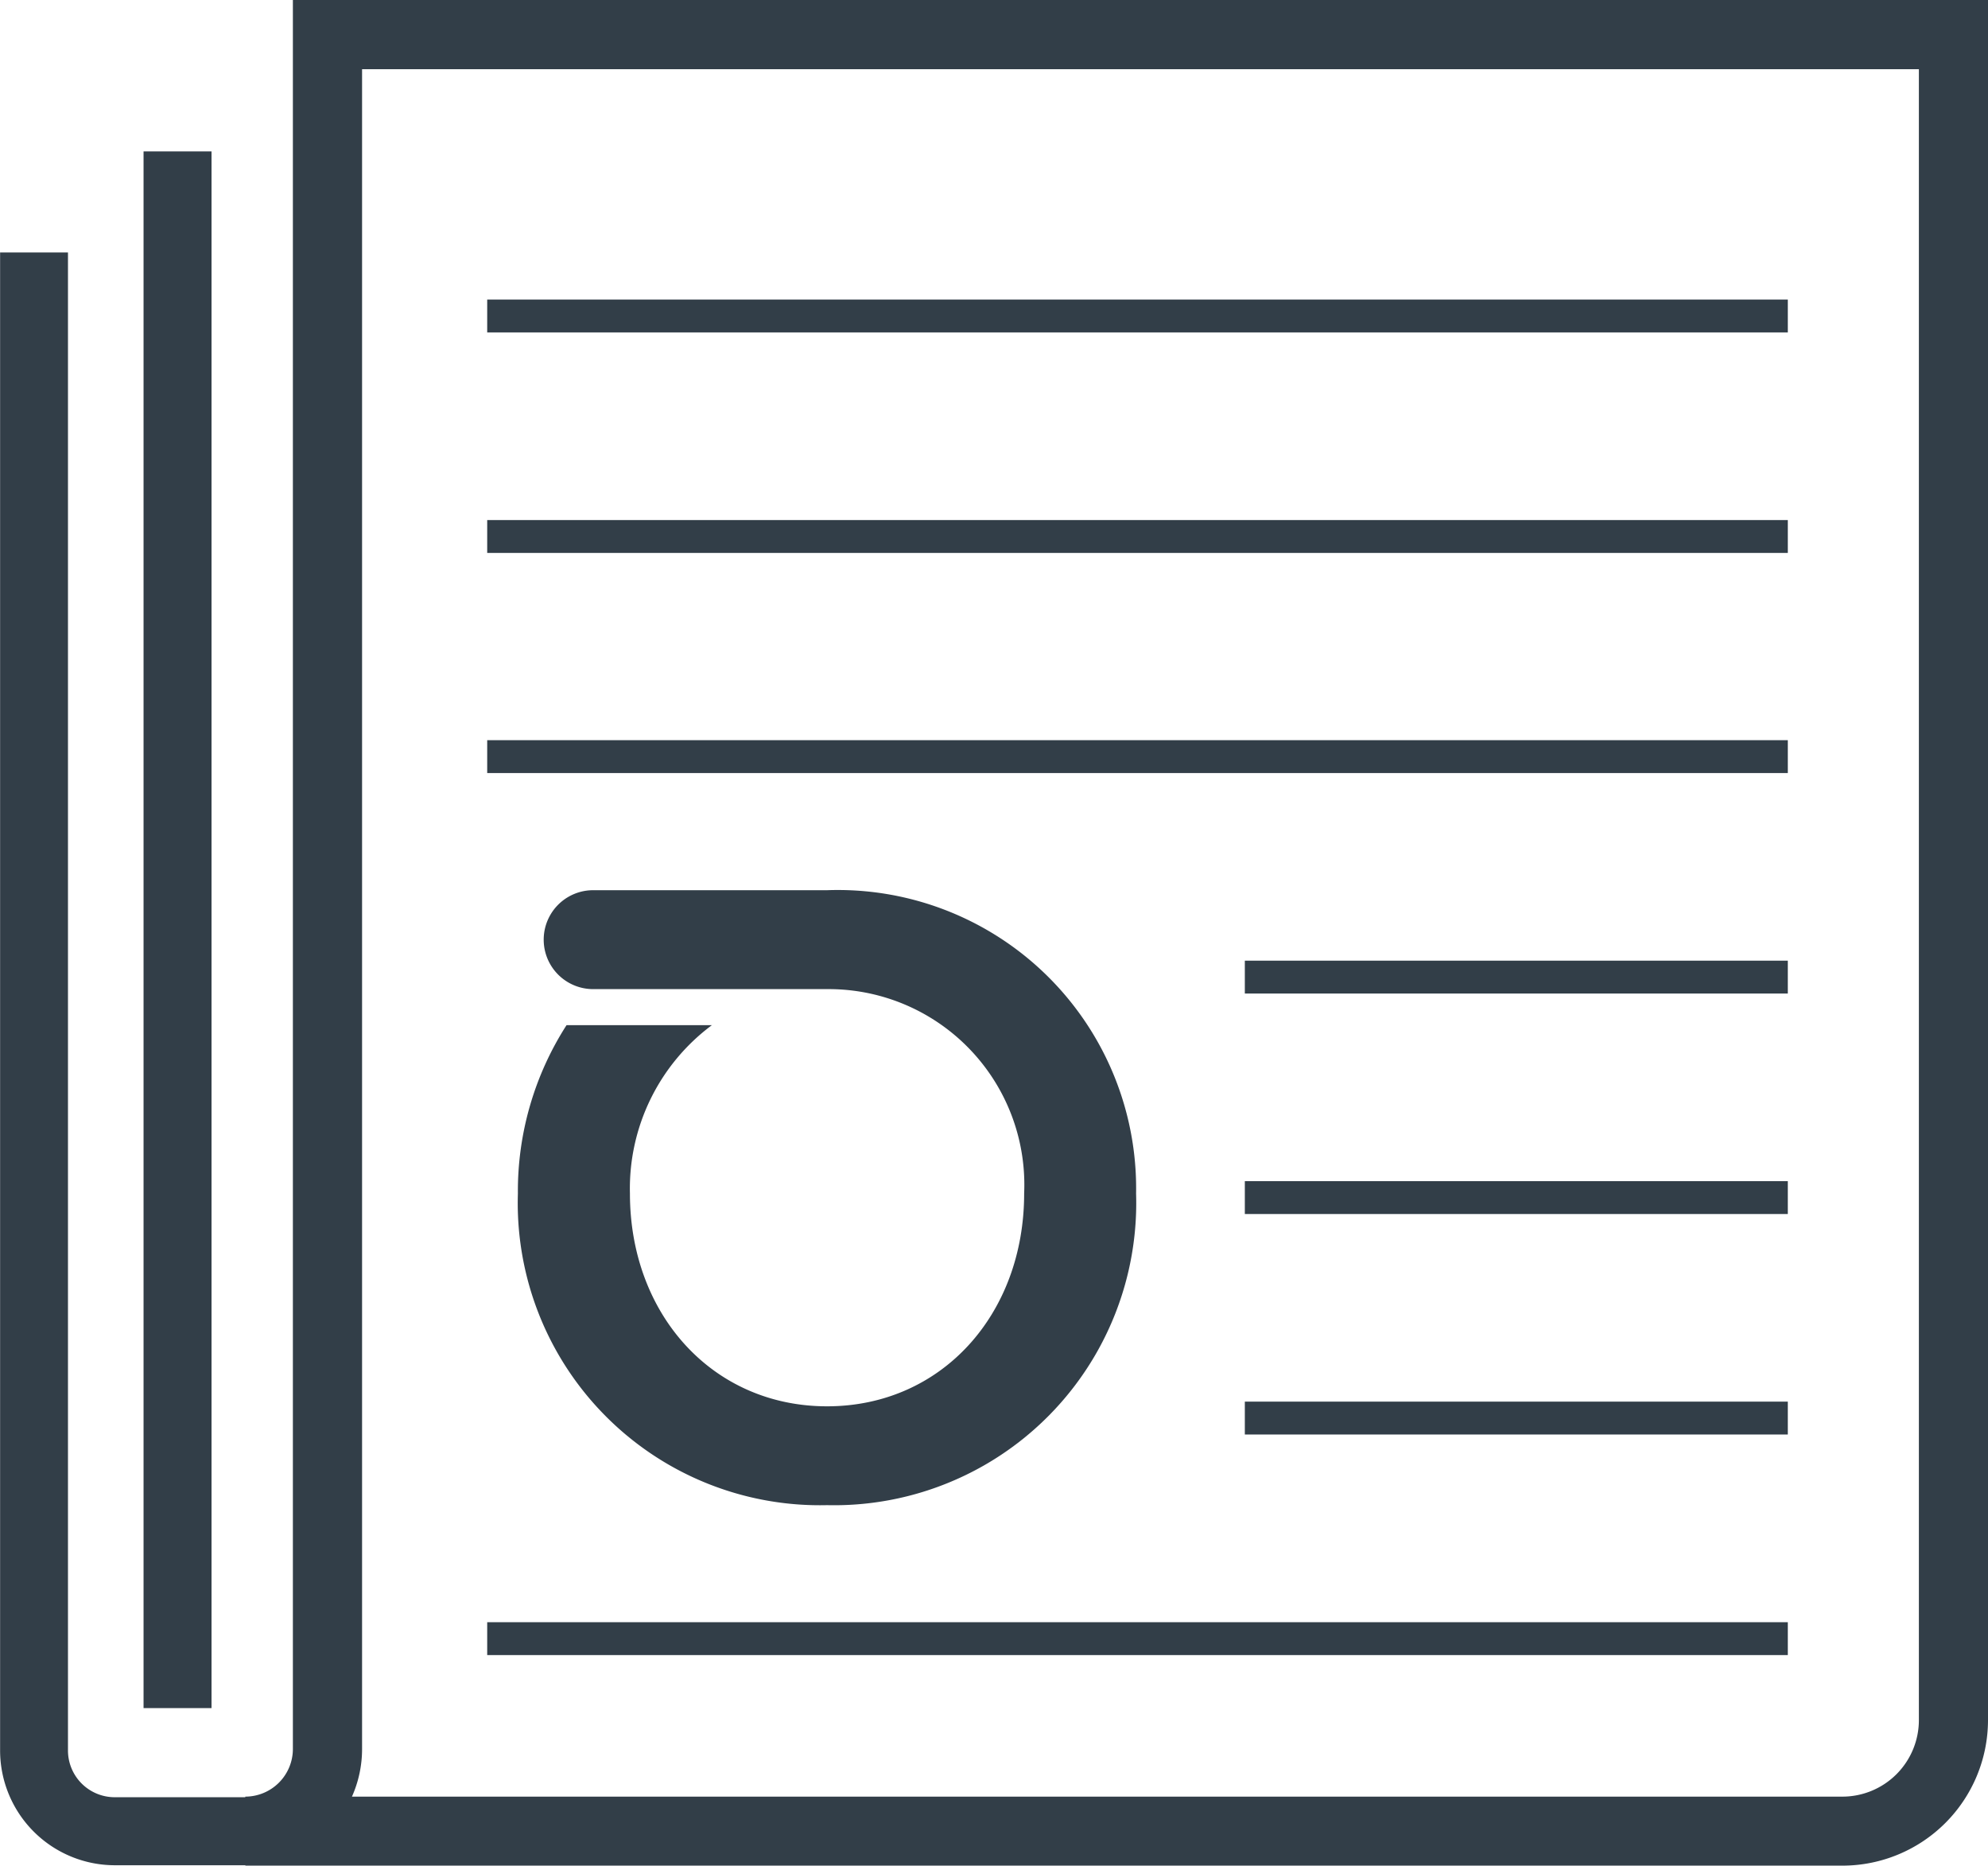
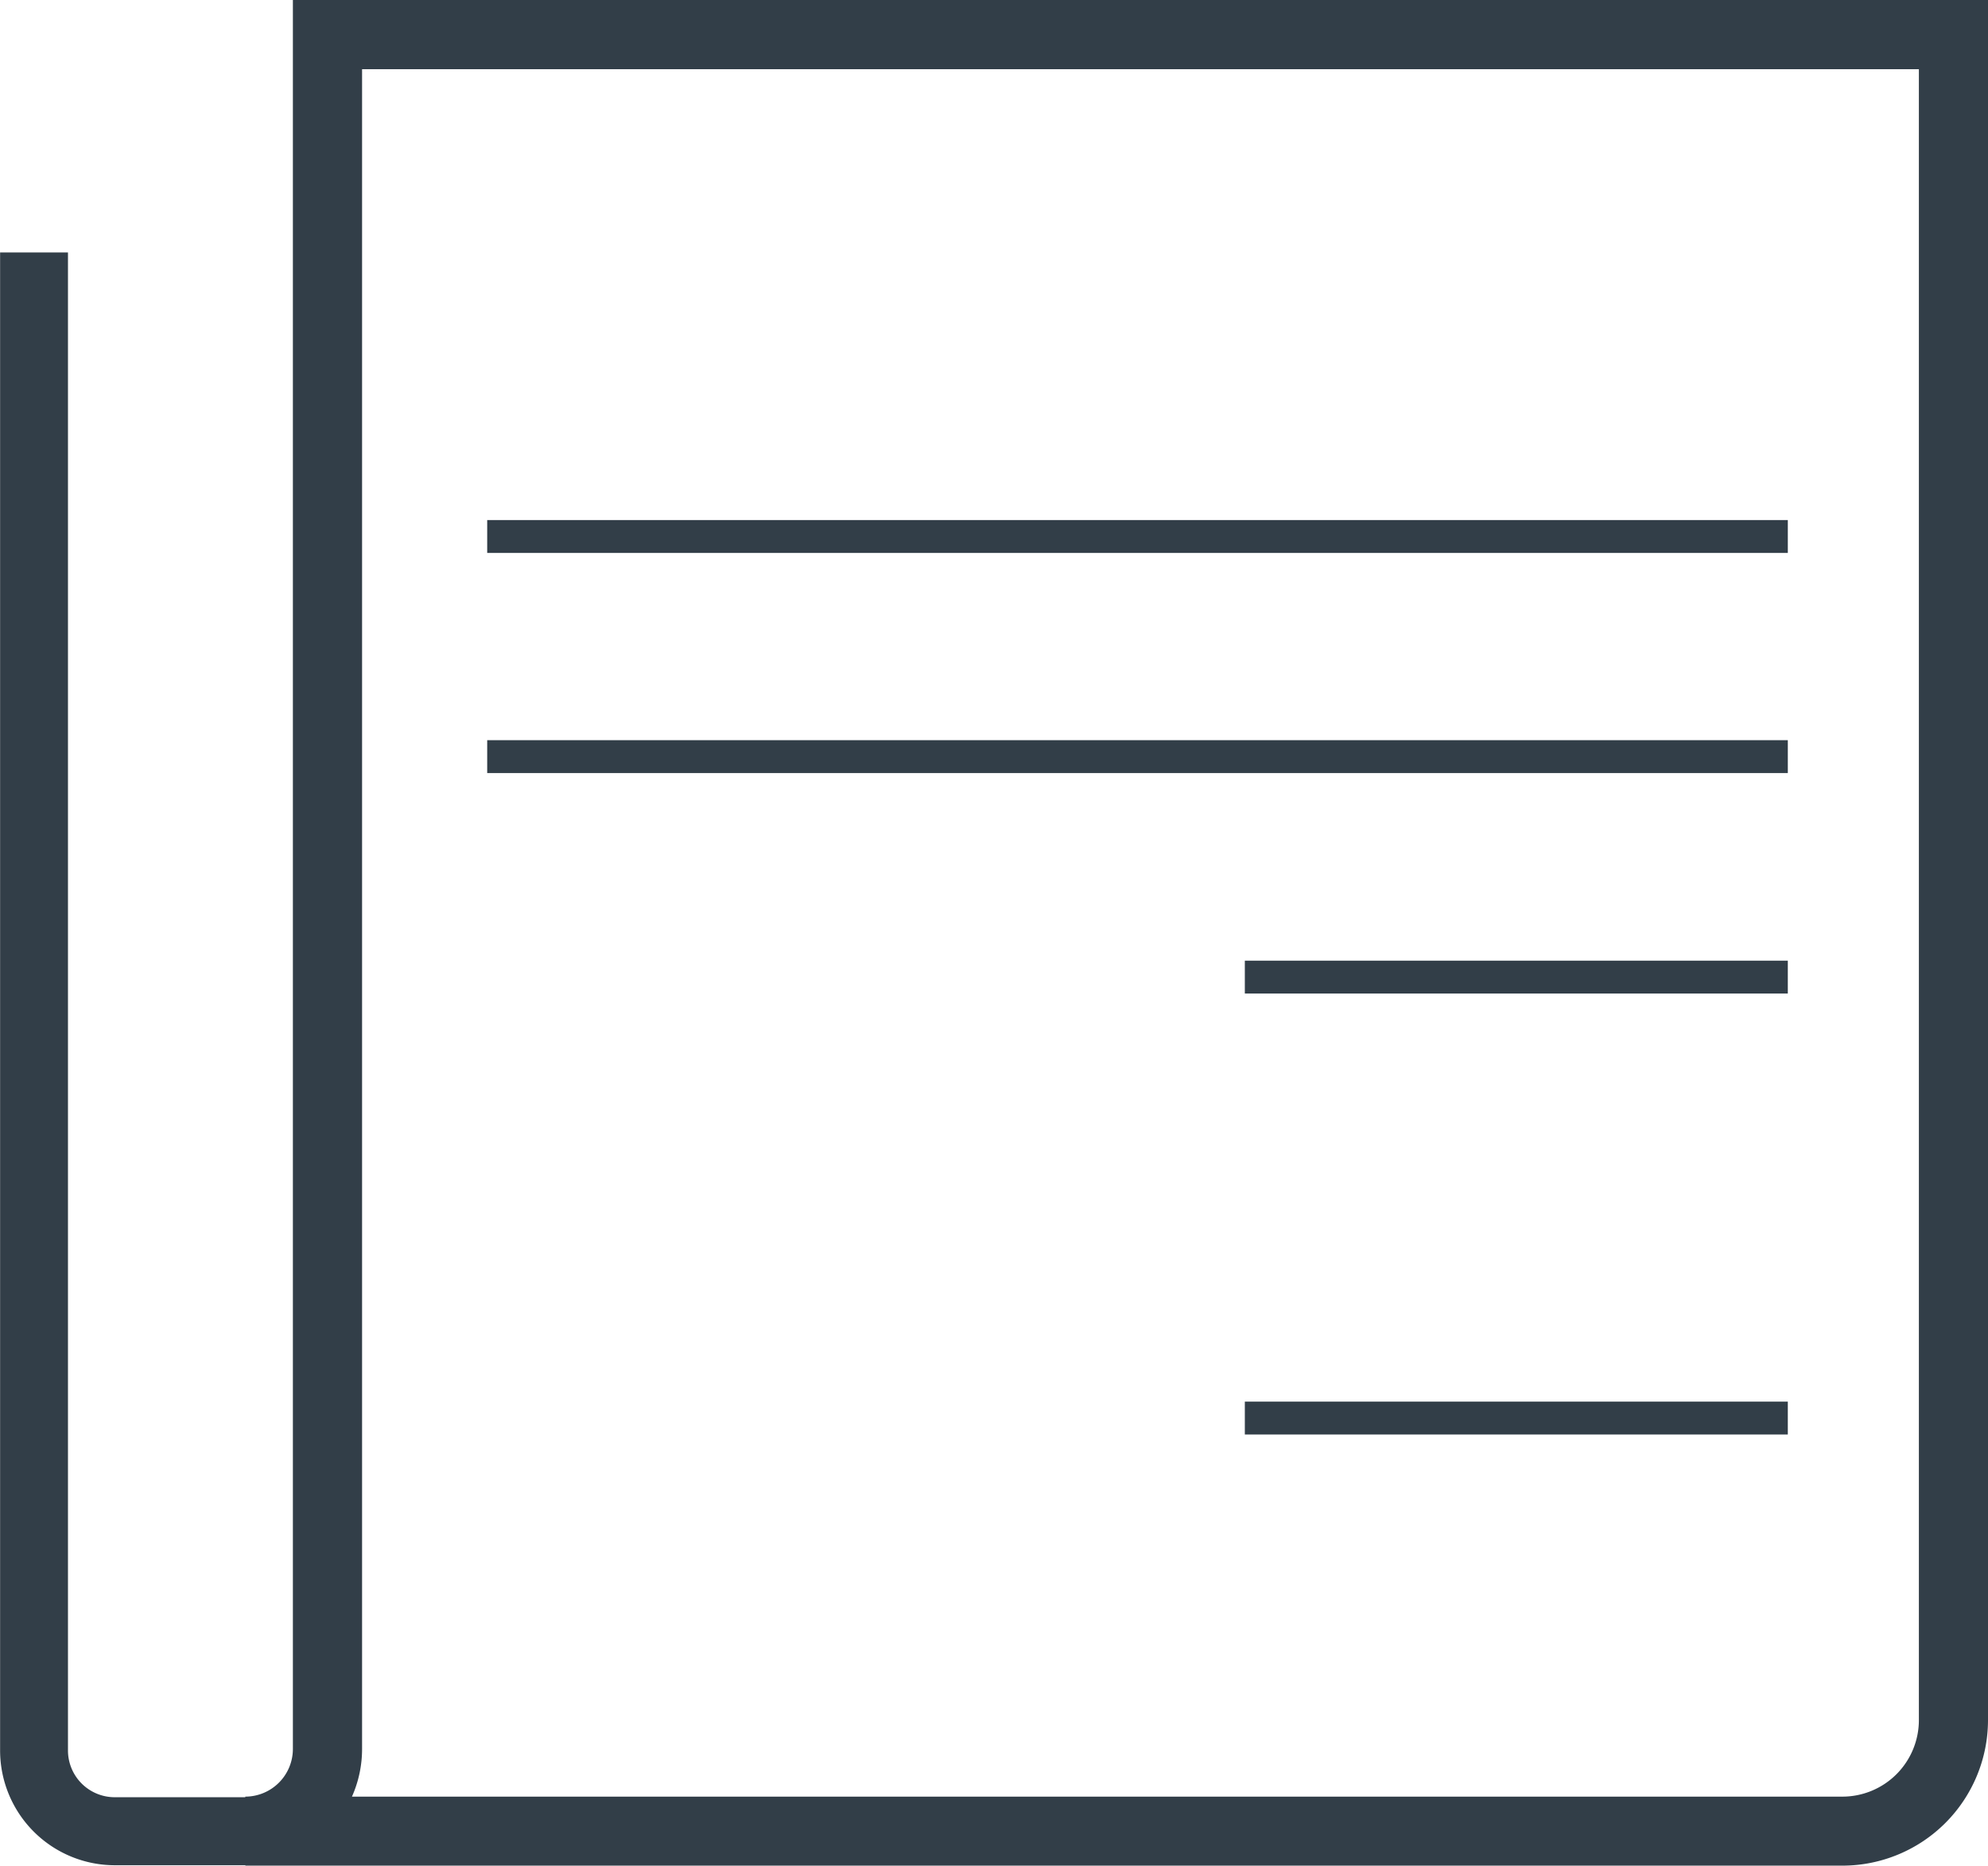
<svg xmlns="http://www.w3.org/2000/svg" width="60.309" height="56.587" viewBox="0 0 60.309 56.587">
  <defs>
    <style>
      .cls-1 {
        fill: #323e48;
      }
    </style>
  </defs>
  <g id="Group_1" data-name="Group 1" transform="translate(-17.025 -19.051)">
-     <path id="Path_1" data-name="Path 1" class="cls-1" d="M27.225,34.106l-4.412,0a9.308,9.308,0,0,0-1.476,5.107,9.166,9.166,0,0,0,9.377,9.451,9.167,9.167,0,0,0,9.377-9.451,9.049,9.049,0,0,0-9.377-9.2H23.62a1.5,1.5,0,1,0,0,3h.026l7.07,0a5.936,5.936,0,0,1,5.979,6.2c0,3.659-2.5,6.453-5.979,6.453s-5.98-2.794-5.98-6.453a6.173,6.173,0,0,1,2.492-5.111" transform="translate(11.399 16.037)" />
    <path id="Path_2" data-name="Path 2" class="cls-1" d="M19.982,12.417V65.463a1.446,1.446,0,0,1-1.444,1.444v.018H14.577a1.418,1.418,0,0,1-1.418-1.418V20.074H11.1V65.508a3.483,3.483,0,0,0,3.48,3.48h3.961V69H66.992a4.418,4.418,0,0,0,4.414-4.414V12.417ZM69.309,64.59a2.321,2.321,0,0,1-2.317,2.317H21.774a3.55,3.55,0,0,0,.307-1.444V14.516H69.309Z" transform="translate(5.928 6.634)" />
-     <rect id="Rectangle_9" data-name="Rectangle 9" class="cls-1" width="2.062" height="47.213" transform="translate(21.38 23.643)" />
    <rect id="Rectangle_10" data-name="Rectangle 10" class="cls-1" width="39.456" height="0.997" transform="translate(31.805 41.5)" />
    <rect id="Rectangle_11" data-name="Rectangle 11" class="cls-1" width="16.472" height="0.997" transform="translate(54.789 48.187)" />
    <rect id="Rectangle_12" data-name="Rectangle 12" class="cls-1" width="39.456" height="0.997" transform="translate(31.805 34.824)" />
-     <rect id="Rectangle_13" data-name="Rectangle 13" class="cls-1" width="39.456" height="0.997" transform="translate(31.805 28.136)" />
-     <rect id="Rectangle_14" data-name="Rectangle 14" class="cls-1" width="16.472" height="0.997" transform="translate(54.789 54.874)" />
    <rect id="Rectangle_15" data-name="Rectangle 15" class="cls-1" width="16.472" height="0.997" transform="translate(54.789 61.561)" />
-     <rect id="Rectangle_16" data-name="Rectangle 16" class="cls-1" width="39.456" height="0.997" transform="translate(31.805 68.251)" />
  </g>
</svg>